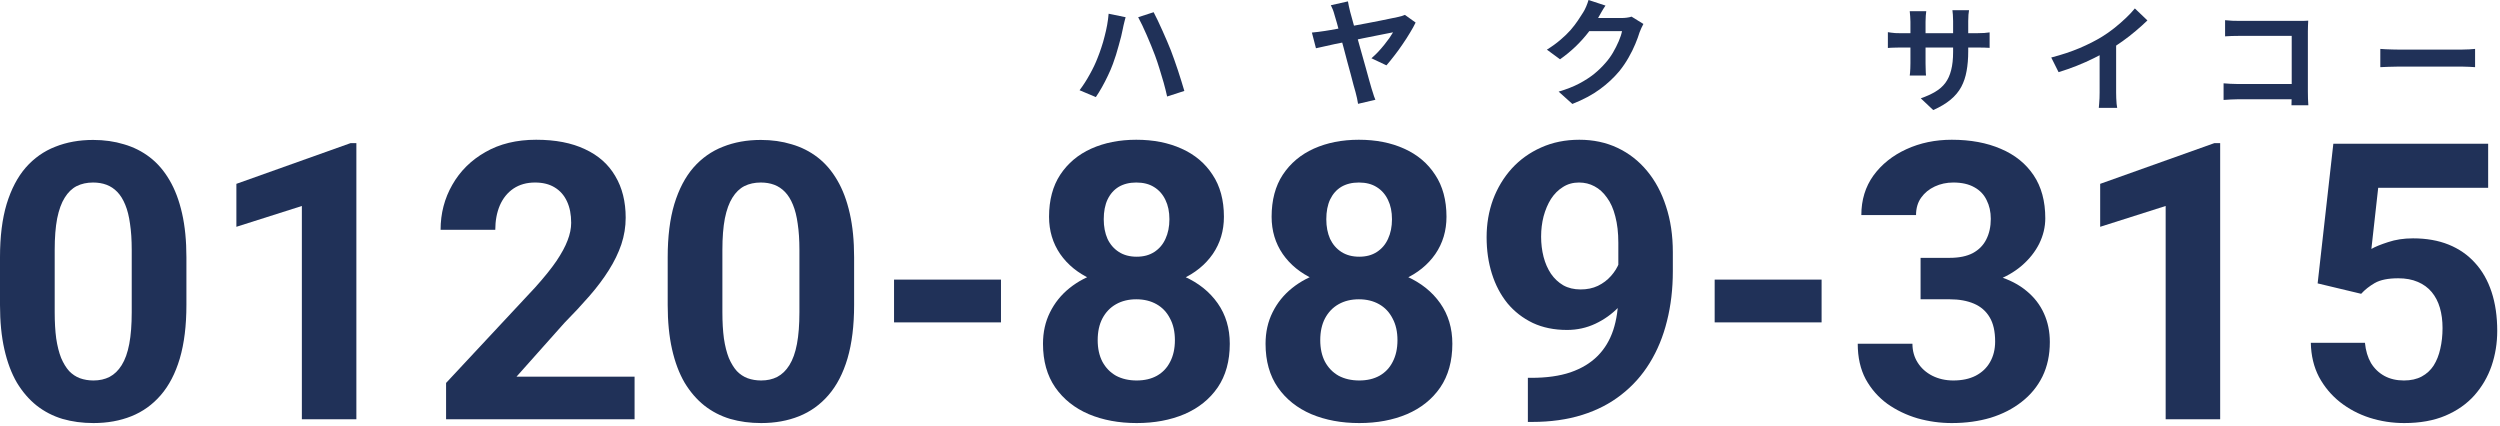
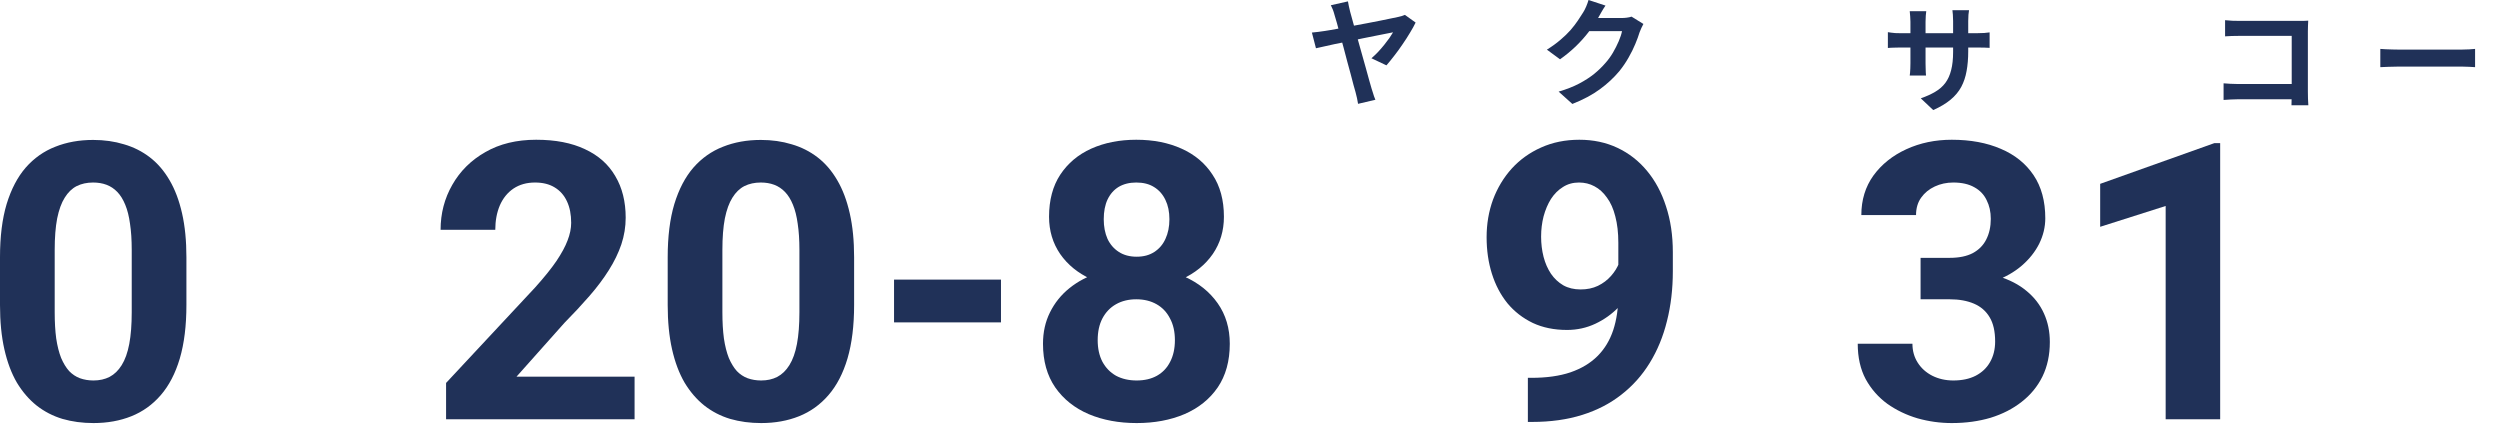
<svg xmlns="http://www.w3.org/2000/svg" width="387" height="66" viewBox="0 0 387 66" fill="none">
-   <path d="M365.508 45.48L358.77 43.869L361.201 22.248H385.166V29.074H368.145L367.09 38.537C367.656 38.205 368.516 37.853 369.668 37.482C370.82 37.092 372.109 36.896 373.535 36.896C375.605 36.896 377.441 37.218 379.043 37.863C380.645 38.508 382.002 39.445 383.115 40.675C384.248 41.906 385.107 43.41 385.693 45.187C386.279 46.965 386.572 48.976 386.572 51.222C386.572 53.117 386.279 54.923 385.693 56.642C385.107 58.342 384.219 59.865 383.027 61.213C381.836 62.541 380.342 63.586 378.545 64.347C376.748 65.109 374.619 65.49 372.158 65.49C370.322 65.49 368.545 65.216 366.826 64.67C365.127 64.123 363.594 63.312 362.227 62.238C360.879 61.164 359.795 59.865 358.975 58.342C358.174 56.798 357.754 55.041 357.715 53.068H366.094C366.211 54.279 366.523 55.324 367.031 56.203C367.559 57.062 368.252 57.726 369.111 58.195C369.971 58.664 370.977 58.898 372.129 58.898C373.203 58.898 374.121 58.693 374.883 58.283C375.645 57.873 376.26 57.306 376.729 56.584C377.197 55.842 377.539 54.982 377.754 54.006C377.988 53.01 378.105 51.935 378.105 50.783C378.105 49.631 377.969 48.586 377.695 47.648C377.422 46.711 377.002 45.9 376.436 45.217C375.869 44.533 375.146 44.006 374.268 43.635C373.408 43.263 372.402 43.078 371.25 43.078C369.688 43.078 368.477 43.322 367.617 43.81C366.777 44.298 366.074 44.855 365.508 45.48Z" fill="#203158" />
  <path d="M343.682 22.16V64.904H335.244V31.886L325.107 35.109V28.459L342.773 22.16H343.682Z" fill="#203158" />
  <path d="M297.305 39.914H301.816C303.262 39.914 304.453 39.67 305.391 39.181C306.328 38.673 307.021 37.97 307.471 37.072C307.939 36.154 308.174 35.09 308.174 33.879C308.174 32.785 307.959 31.818 307.529 30.978C307.119 30.119 306.484 29.455 305.625 28.986C304.766 28.498 303.682 28.254 302.373 28.254C301.338 28.254 300.381 28.459 299.502 28.869C298.623 29.279 297.92 29.855 297.393 30.597C296.865 31.34 296.602 32.238 296.602 33.293H288.135C288.135 30.949 288.76 28.908 290.01 27.17C291.279 25.431 292.979 24.074 295.107 23.097C297.236 22.121 299.58 21.633 302.139 21.633C305.029 21.633 307.559 22.101 309.727 23.039C311.895 23.957 313.584 25.314 314.795 27.111C316.006 28.908 316.611 31.134 316.611 33.791C316.611 35.138 316.299 36.447 315.674 37.717C315.049 38.967 314.15 40.099 312.979 41.115C311.826 42.111 310.42 42.912 308.76 43.517C307.1 44.103 305.234 44.396 303.164 44.396H297.305V39.914ZM297.305 46.33V41.965H303.164C305.488 41.965 307.529 42.228 309.287 42.756C311.045 43.283 312.52 44.045 313.711 45.041C314.902 46.017 315.801 47.179 316.406 48.527C317.012 49.855 317.314 51.33 317.314 52.951C317.314 54.943 316.934 56.72 316.172 58.283C315.41 59.826 314.336 61.135 312.949 62.209C311.582 63.283 309.98 64.103 308.145 64.67C306.309 65.216 304.307 65.49 302.139 65.49C300.342 65.49 298.574 65.246 296.836 64.757C295.117 64.25 293.555 63.498 292.148 62.502C290.762 61.486 289.648 60.217 288.809 58.693C287.988 57.15 287.578 55.324 287.578 53.215H296.045C296.045 54.308 296.318 55.285 296.865 56.144C297.412 57.004 298.164 57.677 299.121 58.166C300.098 58.654 301.182 58.898 302.373 58.898C303.721 58.898 304.873 58.654 305.83 58.166C306.807 57.658 307.549 56.955 308.057 56.056C308.584 55.138 308.848 54.074 308.848 52.863C308.848 51.3 308.564 50.05 307.998 49.113C307.432 48.156 306.621 47.453 305.566 47.004C304.512 46.554 303.262 46.33 301.816 46.33H297.305Z" fill="#203158" />
-   <path d="M281.982 43.283V49.904H265.43V43.283H281.982Z" fill="#203158" />
+   <path d="M281.982 43.283V49.904H265.43H281.982Z" fill="#203158" />
  <path d="M236.514 58.488H237.07C239.414 58.488 241.426 58.205 243.105 57.638C244.805 57.052 246.201 56.213 247.295 55.119C248.389 54.025 249.199 52.687 249.727 51.105C250.254 49.504 250.518 47.687 250.518 45.656V37.57C250.518 36.027 250.361 34.67 250.049 33.498C249.756 32.326 249.326 31.359 248.76 30.597C248.213 29.816 247.568 29.23 246.826 28.84C246.104 28.449 245.303 28.254 244.424 28.254C243.486 28.254 242.656 28.488 241.934 28.957C241.211 29.406 240.596 30.021 240.088 30.802C239.6 31.584 239.219 32.482 238.945 33.498C238.691 34.494 238.564 35.539 238.564 36.633C238.564 37.726 238.691 38.771 238.945 39.767C239.199 40.744 239.58 41.613 240.088 42.375C240.596 43.117 241.23 43.713 241.992 44.162C242.754 44.592 243.652 44.806 244.688 44.806C245.684 44.806 246.572 44.621 247.354 44.25C248.154 43.859 248.828 43.351 249.375 42.726C249.941 42.101 250.371 41.408 250.664 40.646C250.977 39.885 251.133 39.113 251.133 38.332L253.916 39.855C253.916 41.222 253.623 42.57 253.037 43.898C252.451 45.226 251.631 46.437 250.576 47.531C249.541 48.605 248.34 49.465 246.973 50.109C245.605 50.754 244.141 51.076 242.578 51.076C240.586 51.076 238.818 50.715 237.275 49.992C235.732 49.25 234.424 48.234 233.35 46.945C232.295 45.636 231.494 44.113 230.947 42.375C230.4 40.636 230.127 38.752 230.127 36.72C230.127 34.65 230.459 32.707 231.123 30.89C231.807 29.074 232.773 27.472 234.023 26.086C235.293 24.699 236.807 23.615 238.564 22.834C240.342 22.033 242.314 21.633 244.482 21.633C246.65 21.633 248.623 22.052 250.4 22.892C252.178 23.732 253.701 24.924 254.971 26.466C256.24 27.99 257.217 29.816 257.9 31.945C258.604 34.074 258.955 36.437 258.955 39.035V41.965C258.955 44.738 258.652 47.316 258.047 49.699C257.461 52.082 256.572 54.24 255.381 56.173C254.209 58.088 252.744 59.728 250.986 61.095C249.248 62.463 247.227 63.508 244.922 64.23C242.617 64.953 240.039 65.314 237.188 65.314H236.514V58.488Z" fill="#203158" />
-   <path d="M224.824 53.215C224.824 55.89 224.199 58.146 222.949 59.982C221.699 61.798 219.98 63.175 217.793 64.113C215.625 65.031 213.164 65.49 210.41 65.49C207.656 65.49 205.186 65.031 202.998 64.113C200.811 63.175 199.082 61.798 197.812 59.982C196.543 58.146 195.908 55.89 195.908 53.215C195.908 51.418 196.27 49.797 196.992 48.351C197.715 46.886 198.721 45.636 200.01 44.601C201.318 43.547 202.852 42.746 204.609 42.199C206.367 41.633 208.281 41.349 210.352 41.349C213.125 41.349 215.605 41.838 217.793 42.814C219.98 43.791 221.699 45.168 222.949 46.945C224.199 48.722 224.824 50.812 224.824 53.215ZM216.328 52.658C216.328 51.349 216.074 50.226 215.566 49.289C215.078 48.332 214.385 47.599 213.486 47.092C212.588 46.584 211.543 46.33 210.352 46.33C209.16 46.33 208.115 46.584 207.217 47.092C206.318 47.599 205.615 48.332 205.107 49.289C204.619 50.226 204.375 51.349 204.375 52.658C204.375 53.947 204.619 55.06 205.107 55.998C205.615 56.935 206.318 57.658 207.217 58.166C208.135 58.654 209.199 58.898 210.41 58.898C211.621 58.898 212.666 58.654 213.545 58.166C214.443 57.658 215.127 56.935 215.596 55.998C216.084 55.06 216.328 53.947 216.328 52.658ZM223.916 33.556C223.916 35.724 223.34 37.648 222.188 39.328C221.035 40.988 219.434 42.287 217.383 43.224C215.352 44.162 213.027 44.631 210.41 44.631C207.773 44.631 205.43 44.162 203.379 43.224C201.328 42.287 199.727 40.988 198.574 39.328C197.422 37.648 196.846 35.724 196.846 33.556C196.846 30.978 197.422 28.81 198.574 27.052C199.746 25.275 201.348 23.927 203.379 23.009C205.43 22.091 207.754 21.633 210.352 21.633C212.988 21.633 215.322 22.091 217.354 23.009C219.404 23.927 221.006 25.275 222.158 27.052C223.33 28.81 223.916 30.978 223.916 33.556ZM215.479 33.937C215.479 32.785 215.273 31.789 214.863 30.949C214.453 30.09 213.867 29.425 213.105 28.957C212.363 28.488 211.445 28.254 210.352 28.254C209.297 28.254 208.389 28.478 207.627 28.927C206.885 29.377 206.309 30.031 205.898 30.89C205.508 31.73 205.312 32.746 205.312 33.937C205.312 35.09 205.508 36.105 205.898 36.984C206.309 37.843 206.895 38.517 207.656 39.006C208.418 39.494 209.336 39.738 210.41 39.738C211.484 39.738 212.393 39.494 213.135 39.006C213.896 38.517 214.473 37.843 214.863 36.984C215.273 36.105 215.479 35.09 215.479 33.937Z" fill="#203158" />
  <path d="M190.371 53.215C190.371 55.89 189.746 58.146 188.496 59.982C187.246 61.798 185.527 63.175 183.34 64.113C181.172 65.031 178.711 65.49 175.957 65.49C173.203 65.49 170.732 65.031 168.545 64.113C166.357 63.175 164.629 61.798 163.359 59.982C162.09 58.146 161.455 55.89 161.455 53.215C161.455 51.418 161.816 49.797 162.539 48.351C163.262 46.886 164.268 45.636 165.557 44.601C166.865 43.547 168.398 42.746 170.156 42.199C171.914 41.633 173.828 41.349 175.898 41.349C178.672 41.349 181.152 41.838 183.34 42.814C185.527 43.791 187.246 45.168 188.496 46.945C189.746 48.722 190.371 50.812 190.371 53.215ZM181.875 52.658C181.875 51.349 181.621 50.226 181.113 49.289C180.625 48.332 179.932 47.599 179.033 47.092C178.135 46.584 177.09 46.33 175.898 46.33C174.707 46.33 173.662 46.584 172.764 47.092C171.865 47.599 171.162 48.332 170.654 49.289C170.166 50.226 169.922 51.349 169.922 52.658C169.922 53.947 170.166 55.06 170.654 55.998C171.162 56.935 171.865 57.658 172.764 58.166C173.682 58.654 174.746 58.898 175.957 58.898C177.168 58.898 178.213 58.654 179.092 58.166C179.99 57.658 180.674 56.935 181.143 55.998C181.631 55.06 181.875 53.947 181.875 52.658ZM189.463 33.556C189.463 35.724 188.887 37.648 187.734 39.328C186.582 40.988 184.98 42.287 182.93 43.224C180.898 44.162 178.574 44.631 175.957 44.631C173.32 44.631 170.977 44.162 168.926 43.224C166.875 42.287 165.273 40.988 164.121 39.328C162.969 37.648 162.393 35.724 162.393 33.556C162.393 30.978 162.969 28.81 164.121 27.052C165.293 25.275 166.895 23.927 168.926 23.009C170.977 22.091 173.301 21.633 175.898 21.633C178.535 21.633 180.869 22.091 182.9 23.009C184.951 23.927 186.553 25.275 187.705 27.052C188.877 28.81 189.463 30.978 189.463 33.556ZM181.025 33.937C181.025 32.785 180.82 31.789 180.41 30.949C180 30.09 179.414 29.425 178.652 28.957C177.91 28.488 176.992 28.254 175.898 28.254C174.844 28.254 173.936 28.478 173.174 28.927C172.432 29.377 171.855 30.031 171.445 30.89C171.055 31.73 170.859 32.746 170.859 33.937C170.859 35.09 171.055 36.105 171.445 36.984C171.855 37.843 172.441 38.517 173.203 39.006C173.965 39.494 174.883 39.738 175.957 39.738C177.031 39.738 177.939 39.494 178.682 39.006C179.443 38.517 180.02 37.843 180.41 36.984C180.82 36.105 181.025 35.09 181.025 33.937Z" fill="#203158" />
  <path d="M154.951 43.283V49.904H138.398V43.283H154.951Z" fill="#203158" />
  <path d="M132.217 39.826V47.209C132.217 50.412 131.875 53.175 131.191 55.5C130.508 57.804 129.521 59.699 128.232 61.183C126.963 62.648 125.449 63.732 123.691 64.435C121.934 65.138 119.98 65.49 117.832 65.49C116.113 65.49 114.512 65.275 113.027 64.845C111.543 64.396 110.205 63.703 109.014 62.765C107.842 61.828 106.826 60.646 105.967 59.22C105.127 57.775 104.482 56.056 104.033 54.064C103.584 52.072 103.359 49.787 103.359 47.209V39.826C103.359 36.623 103.701 33.879 104.385 31.593C105.088 29.289 106.074 27.404 107.344 25.939C108.633 24.474 110.156 23.4 111.914 22.716C113.672 22.013 115.625 21.662 117.773 21.662C119.492 21.662 121.084 21.886 122.549 22.336C124.033 22.765 125.371 23.439 126.562 24.357C127.754 25.275 128.77 26.457 129.609 27.902C130.449 29.328 131.094 31.037 131.543 33.029C131.992 35.002 132.217 37.267 132.217 39.826ZM123.75 48.322V38.683C123.75 37.14 123.662 35.793 123.486 34.64C123.33 33.488 123.086 32.511 122.754 31.711C122.422 30.89 122.012 30.226 121.523 29.718C121.035 29.211 120.479 28.84 119.854 28.605C119.229 28.371 118.535 28.254 117.773 28.254C116.816 28.254 115.967 28.439 115.225 28.81C114.502 29.181 113.887 29.777 113.379 30.597C112.871 31.398 112.48 32.472 112.207 33.82C111.953 35.148 111.826 36.769 111.826 38.683V48.322C111.826 49.865 111.904 51.222 112.061 52.394C112.236 53.566 112.49 54.572 112.822 55.412C113.174 56.232 113.584 56.906 114.053 57.433C114.541 57.941 115.098 58.312 115.723 58.547C116.367 58.781 117.07 58.898 117.832 58.898C118.77 58.898 119.6 58.713 120.322 58.342C121.064 57.951 121.689 57.345 122.197 56.525C122.725 55.685 123.115 54.592 123.369 53.244C123.623 51.896 123.75 50.256 123.75 48.322Z" fill="#203158" />
  <path d="M98.232 58.312V64.904H69.053V59.279L82.852 44.484C84.238 42.941 85.332 41.584 86.133 40.412C86.934 39.22 87.51 38.156 87.861 37.218C88.232 36.261 88.418 35.353 88.418 34.494C88.418 33.205 88.203 32.101 87.773 31.183C87.344 30.246 86.709 29.523 85.869 29.015C85.049 28.508 84.033 28.254 82.822 28.254C81.533 28.254 80.42 28.566 79.482 29.191C78.564 29.816 77.861 30.685 77.373 31.799C76.904 32.912 76.67 34.172 76.67 35.578H68.203C68.203 33.039 68.809 30.715 70.019 28.605C71.231 26.476 72.939 24.787 75.147 23.537C77.353 22.267 79.971 21.633 82.998 21.633C85.986 21.633 88.506 22.121 90.557 23.097C92.627 24.054 94.189 25.441 95.244 27.258C96.318 29.054 96.856 31.203 96.856 33.703C96.856 35.109 96.631 36.486 96.182 37.834C95.732 39.162 95.088 40.49 94.248 41.818C93.428 43.127 92.432 44.455 91.26 45.802C90.088 47.15 88.789 48.547 87.363 49.992L79.951 58.312H98.232Z" fill="#203158" />
-   <path d="M55.166 22.16V64.904H46.728V31.886L36.592 35.109V28.459L54.258 22.16H55.166Z" fill="#203158" />
  <path d="M28.857 39.826V47.209C28.857 50.412 28.516 53.175 27.832 55.5C27.148 57.804 26.162 59.699 24.873 61.183C23.604 62.648 22.09 63.732 20.332 64.435C18.574 65.138 16.621 65.49 14.473 65.49C12.754 65.49 11.152 65.275 9.668 64.845C8.184 64.396 6.846 63.703 5.654 62.765C4.482 61.828 3.467 60.646 2.607 59.22C1.768 57.775 1.123 56.056 0.674 54.064C0.225 52.072 0 49.787 0 47.209V39.826C0 36.623 0.342 33.879 1.025 31.593C1.729 29.289 2.715 27.404 3.984 25.939C5.273 24.474 6.797 23.4 8.555 22.716C10.312 22.013 12.266 21.662 14.414 21.662C16.133 21.662 17.725 21.886 19.189 22.336C20.674 22.765 22.012 23.439 23.203 24.357C24.395 25.275 25.41 26.457 26.25 27.902C27.09 29.328 27.734 31.037 28.184 33.029C28.633 35.002 28.857 37.267 28.857 39.826ZM20.391 48.322V38.683C20.391 37.14 20.303 35.793 20.127 34.64C19.971 33.488 19.727 32.511 19.395 31.711C19.062 30.89 18.652 30.226 18.164 29.718C17.676 29.211 17.119 28.84 16.494 28.605C15.869 28.371 15.176 28.254 14.414 28.254C13.457 28.254 12.607 28.439 11.865 28.81C11.143 29.181 10.527 29.777 10.02 30.597C9.512 31.398 9.121 32.472 8.848 33.82C8.594 35.148 8.467 36.769 8.467 38.683V48.322C8.467 49.865 8.545 51.222 8.701 52.394C8.877 53.566 9.131 54.572 9.463 55.412C9.814 56.232 10.225 56.906 10.693 57.433C11.182 57.941 11.738 58.312 12.363 58.547C13.008 58.781 13.711 58.898 14.473 58.898C15.41 58.898 16.24 58.713 16.963 58.342C17.705 57.951 18.33 57.345 18.838 56.525C19.365 55.685 19.756 54.592 20.01 53.244C20.264 51.896 20.391 50.256 20.391 48.322Z" fill="#203158" />
  <path d="M368.473 7.57C368.689 7.582 368.965 7.6 369.301 7.624C369.637 7.636 369.985 7.648 370.345 7.66C370.717 7.672 371.059 7.678 371.371 7.678C371.671 7.678 372.043 7.678 372.487 7.678C372.931 7.678 373.411 7.678 373.927 7.678C374.455 7.678 374.995 7.678 375.547 7.678C376.111 7.678 376.669 7.678 377.221 7.678C377.773 7.678 378.295 7.678 378.787 7.678C379.279 7.678 379.717 7.678 380.101 7.678C380.497 7.678 380.809 7.678 381.037 7.678C381.457 7.678 381.853 7.666 382.225 7.642C382.597 7.606 382.903 7.582 383.143 7.57V10.396C382.939 10.384 382.633 10.366 382.225 10.342C381.817 10.318 381.421 10.306 381.037 10.306C380.809 10.306 380.497 10.306 380.101 10.306C379.705 10.306 379.261 10.306 378.769 10.306C378.277 10.306 377.755 10.306 377.203 10.306C376.663 10.306 376.111 10.306 375.547 10.306C374.983 10.306 374.437 10.306 373.909 10.306C373.393 10.306 372.913 10.306 372.469 10.306C372.037 10.306 371.671 10.306 371.371 10.306C370.855 10.306 370.327 10.318 369.787 10.342C369.247 10.354 368.809 10.372 368.473 10.396V7.57Z" fill="#203158" />
  <path d="M344.443 3.124C344.779 3.16 345.157 3.19 345.577 3.214C345.997 3.226 346.357 3.232 346.657 3.232H355.729C355.993 3.232 356.281 3.232 356.593 3.232C356.917 3.22 357.157 3.208 357.313 3.196C357.301 3.4 357.289 3.664 357.277 3.988C357.265 4.3 357.259 4.588 357.259 4.852V14.176C357.259 14.488 357.265 14.854 357.277 15.274C357.301 15.694 357.319 16.036 357.331 16.3H354.721C354.733 16.036 354.739 15.748 354.739 15.436C354.751 15.112 354.757 14.788 354.757 14.464V5.554H346.675C346.291 5.554 345.883 5.56 345.451 5.572C345.031 5.584 344.695 5.602 344.443 5.626V3.124ZM344.209 12.898C344.521 12.922 344.869 12.946 345.253 12.97C345.649 12.994 346.051 13.006 346.459 13.006H356.179V15.364H346.531C346.183 15.364 345.781 15.376 345.325 15.4C344.881 15.424 344.509 15.448 344.209 15.472V12.898Z" fill="#203158" />
-   <path d="M317.533 8.902C319.153 8.482 320.617 7.996 321.925 7.444C323.245 6.88 324.403 6.292 325.399 5.68C326.023 5.296 326.647 4.858 327.271 4.366C327.907 3.862 328.501 3.346 329.053 2.818C329.617 2.29 330.091 1.786 330.475 1.306L332.419 3.16C331.867 3.7 331.261 4.246 330.601 4.798C329.953 5.35 329.275 5.878 328.567 6.382C327.859 6.886 327.157 7.348 326.461 7.768C325.777 8.164 325.009 8.572 324.157 8.992C323.317 9.412 322.429 9.808 321.493 10.18C320.557 10.552 319.615 10.882 318.667 11.17L317.533 8.902ZM325.021 6.832L327.577 6.238V14.338C327.577 14.602 327.583 14.89 327.595 15.202C327.607 15.514 327.625 15.802 327.649 16.066C327.673 16.342 327.703 16.552 327.739 16.696H324.895C324.919 16.552 324.937 16.342 324.949 16.066C324.973 15.802 324.991 15.514 325.003 15.202C325.015 14.89 325.021 14.602 325.021 14.338V6.832Z" fill="#203158" />
  <path d="M304.681 7.948C304.681 9.064 304.597 10.078 304.429 10.99C304.273 11.89 303.997 12.712 303.601 13.456C303.205 14.188 302.653 14.848 301.945 15.436C301.237 16.024 300.343 16.558 299.263 17.038L297.337 15.22C298.201 14.92 298.945 14.584 299.569 14.212C300.205 13.84 300.727 13.384 301.135 12.844C301.543 12.292 301.843 11.632 302.035 10.864C302.239 10.084 302.341 9.142 302.341 8.038V3.25C302.341 2.878 302.329 2.554 302.305 2.278C302.281 1.99 302.257 1.756 302.233 1.576H304.807C304.783 1.756 304.753 1.99 304.717 2.278C304.693 2.554 304.681 2.878 304.681 3.25V7.948ZM298.183 1.738C298.159 1.906 298.135 2.134 298.111 2.422C298.087 2.698 298.075 3.01 298.075 3.358V9.802C298.075 10.066 298.081 10.324 298.093 10.576C298.105 10.816 298.111 11.032 298.111 11.224C298.123 11.404 298.135 11.56 298.147 11.692H295.627C295.651 11.56 295.669 11.404 295.681 11.224C295.693 11.032 295.705 10.816 295.717 10.576C295.729 10.324 295.735 10.066 295.735 9.802V3.358C295.735 3.094 295.723 2.824 295.699 2.548C295.687 2.272 295.663 2.002 295.627 1.738H298.183ZM292.243 4.978C292.363 4.99 292.519 5.014 292.711 5.05C292.903 5.074 293.125 5.098 293.377 5.122C293.629 5.134 293.905 5.14 294.205 5.14H306.013C306.493 5.14 306.883 5.128 307.183 5.104C307.483 5.08 307.753 5.05 307.993 5.014V7.408C307.801 7.384 307.543 7.372 307.219 7.372C306.895 7.36 306.493 7.354 306.013 7.354H294.205C293.905 7.354 293.629 7.36 293.377 7.372C293.137 7.372 292.921 7.378 292.729 7.39C292.549 7.402 292.387 7.414 292.243 7.426V4.978Z" fill="#203158" />
  <path d="M254.399 3.708C254.303 3.876 254.201 4.08 254.093 4.32C253.985 4.548 253.889 4.776 253.805 5.004C253.649 5.532 253.427 6.138 253.139 6.822C252.863 7.494 252.515 8.196 252.095 8.928C251.687 9.648 251.213 10.344 250.673 11.016C249.809 12.048 248.801 12.984 247.649 13.824C246.509 14.664 245.093 15.42 243.401 16.092L241.277 14.184C242.501 13.824 243.557 13.41 244.445 12.942C245.333 12.474 246.107 11.976 246.767 11.448C247.427 10.908 248.015 10.338 248.531 9.738C248.951 9.27 249.335 8.742 249.683 8.154C250.031 7.554 250.331 6.96 250.583 6.372C250.835 5.784 251.003 5.268 251.087 4.824H245.021L245.849 2.79C246.017 2.79 246.275 2.79 246.623 2.79C246.983 2.79 247.385 2.79 247.829 2.79C248.285 2.79 248.729 2.79 249.161 2.79C249.605 2.79 249.989 2.79 250.313 2.79C250.649 2.79 250.877 2.79 250.997 2.79C251.273 2.79 251.549 2.772 251.825 2.736C252.113 2.7 252.359 2.646 252.563 2.574L254.399 3.708ZM248.531 0.864C248.315 1.176 248.105 1.512 247.901 1.872C247.697 2.232 247.541 2.508 247.433 2.7C247.025 3.42 246.521 4.17 245.921 4.95C245.333 5.718 244.661 6.468 243.905 7.2C243.149 7.92 242.345 8.58 241.493 9.18L239.459 7.686C240.251 7.194 240.947 6.69 241.547 6.174C242.159 5.658 242.687 5.148 243.131 4.644C243.575 4.128 243.953 3.636 244.265 3.168C244.589 2.688 244.865 2.262 245.093 1.89C245.237 1.662 245.387 1.368 245.543 1.008C245.699 0.636 245.819 0.3 245.903 0L248.531 0.864Z" fill="#203158" />
  <path d="M208.661 0.216C208.697 0.444 208.745 0.696 208.805 0.972C208.865 1.236 208.931 1.518 209.003 1.818C209.147 2.298 209.309 2.886 209.489 3.582C209.681 4.266 209.885 5.004 210.101 5.796C210.329 6.576 210.551 7.368 210.767 8.172C210.995 8.976 211.211 9.744 211.415 10.476C211.619 11.208 211.799 11.862 211.955 12.438C212.123 13.002 212.249 13.44 212.333 13.752C212.381 13.872 212.435 14.04 212.495 14.256C212.555 14.46 212.621 14.67 212.693 14.886C212.777 15.102 212.849 15.288 212.909 15.444L210.227 16.074C210.191 15.822 210.137 15.528 210.065 15.192C209.993 14.856 209.915 14.538 209.831 14.238C209.759 13.986 209.657 13.626 209.525 13.158C209.405 12.678 209.261 12.126 209.093 11.502C208.925 10.878 208.745 10.218 208.553 9.522C208.373 8.814 208.187 8.106 207.995 7.398C207.803 6.69 207.617 6.012 207.437 5.364C207.269 4.716 207.113 4.134 206.969 3.618C206.825 3.102 206.705 2.694 206.609 2.394C206.501 1.986 206.399 1.668 206.303 1.44C206.207 1.2 206.111 0.99 206.015 0.81L208.661 0.216ZM219.137 3.492C218.921 3.948 218.633 4.47 218.273 5.058C217.925 5.646 217.535 6.252 217.103 6.876C216.683 7.5 216.251 8.094 215.807 8.658C215.375 9.222 214.979 9.708 214.619 10.116L212.297 9.018C212.633 8.73 212.969 8.412 213.305 8.064C213.641 7.704 213.959 7.338 214.259 6.966C214.559 6.594 214.829 6.24 215.069 5.904C215.309 5.556 215.501 5.256 215.645 5.004C215.477 5.028 215.171 5.088 214.727 5.184C214.283 5.268 213.737 5.376 213.089 5.508C212.453 5.628 211.763 5.766 211.019 5.922C210.287 6.078 209.543 6.234 208.787 6.39C208.031 6.534 207.311 6.678 206.627 6.822C205.955 6.966 205.361 7.098 204.845 7.218C204.341 7.326 203.963 7.41 203.711 7.47L203.081 5.04C203.429 5.004 203.765 4.968 204.089 4.932C204.413 4.884 204.755 4.836 205.115 4.788C205.271 4.764 205.565 4.716 205.997 4.644C206.441 4.56 206.969 4.464 207.581 4.356C208.193 4.236 208.853 4.11 209.561 3.978C210.269 3.846 210.977 3.714 211.685 3.582C212.405 3.438 213.083 3.306 213.719 3.186C214.355 3.054 214.907 2.94 215.375 2.844C215.855 2.748 216.203 2.676 216.419 2.628C216.611 2.592 216.803 2.544 216.995 2.484C217.187 2.424 217.349 2.364 217.481 2.304L219.137 3.492Z" fill="#203158" />
-   <path d="M169.907 8.964C170.111 8.46 170.303 7.932 170.483 7.38C170.675 6.816 170.843 6.24 170.987 5.652C171.143 5.064 171.275 4.476 171.383 3.888C171.491 3.288 171.569 2.7 171.617 2.124L174.245 2.664C174.197 2.844 174.143 3.048 174.083 3.276C174.023 3.504 173.969 3.726 173.921 3.942C173.873 4.158 173.837 4.332 173.813 4.464C173.753 4.788 173.669 5.172 173.561 5.616C173.453 6.06 173.327 6.528 173.183 7.02C173.051 7.512 172.907 8.01 172.751 8.514C172.595 9.006 172.439 9.462 172.283 9.882C172.067 10.47 171.809 11.076 171.509 11.7C171.221 12.312 170.915 12.906 170.591 13.482C170.267 14.058 169.949 14.574 169.637 15.03L167.117 13.968C167.681 13.224 168.209 12.402 168.701 11.502C169.205 10.602 169.607 9.756 169.907 8.964ZM178.799 8.586C178.631 8.118 178.433 7.614 178.205 7.074C177.989 6.534 177.761 5.994 177.521 5.454C177.281 4.902 177.047 4.386 176.819 3.906C176.591 3.426 176.381 3.012 176.189 2.664L178.583 1.89C178.763 2.238 178.973 2.658 179.213 3.15C179.453 3.642 179.693 4.164 179.933 4.716C180.185 5.268 180.425 5.814 180.653 6.354C180.881 6.882 181.079 7.362 181.247 7.794C181.403 8.202 181.577 8.676 181.769 9.216C181.961 9.744 182.153 10.302 182.345 10.89C182.537 11.466 182.717 12.03 182.885 12.582C183.065 13.134 183.215 13.632 183.335 14.076L180.671 14.94C180.515 14.232 180.335 13.512 180.131 12.78C179.927 12.048 179.711 11.328 179.483 10.62C179.267 9.912 179.039 9.234 178.799 8.586Z" fill="#203158" />
</svg>